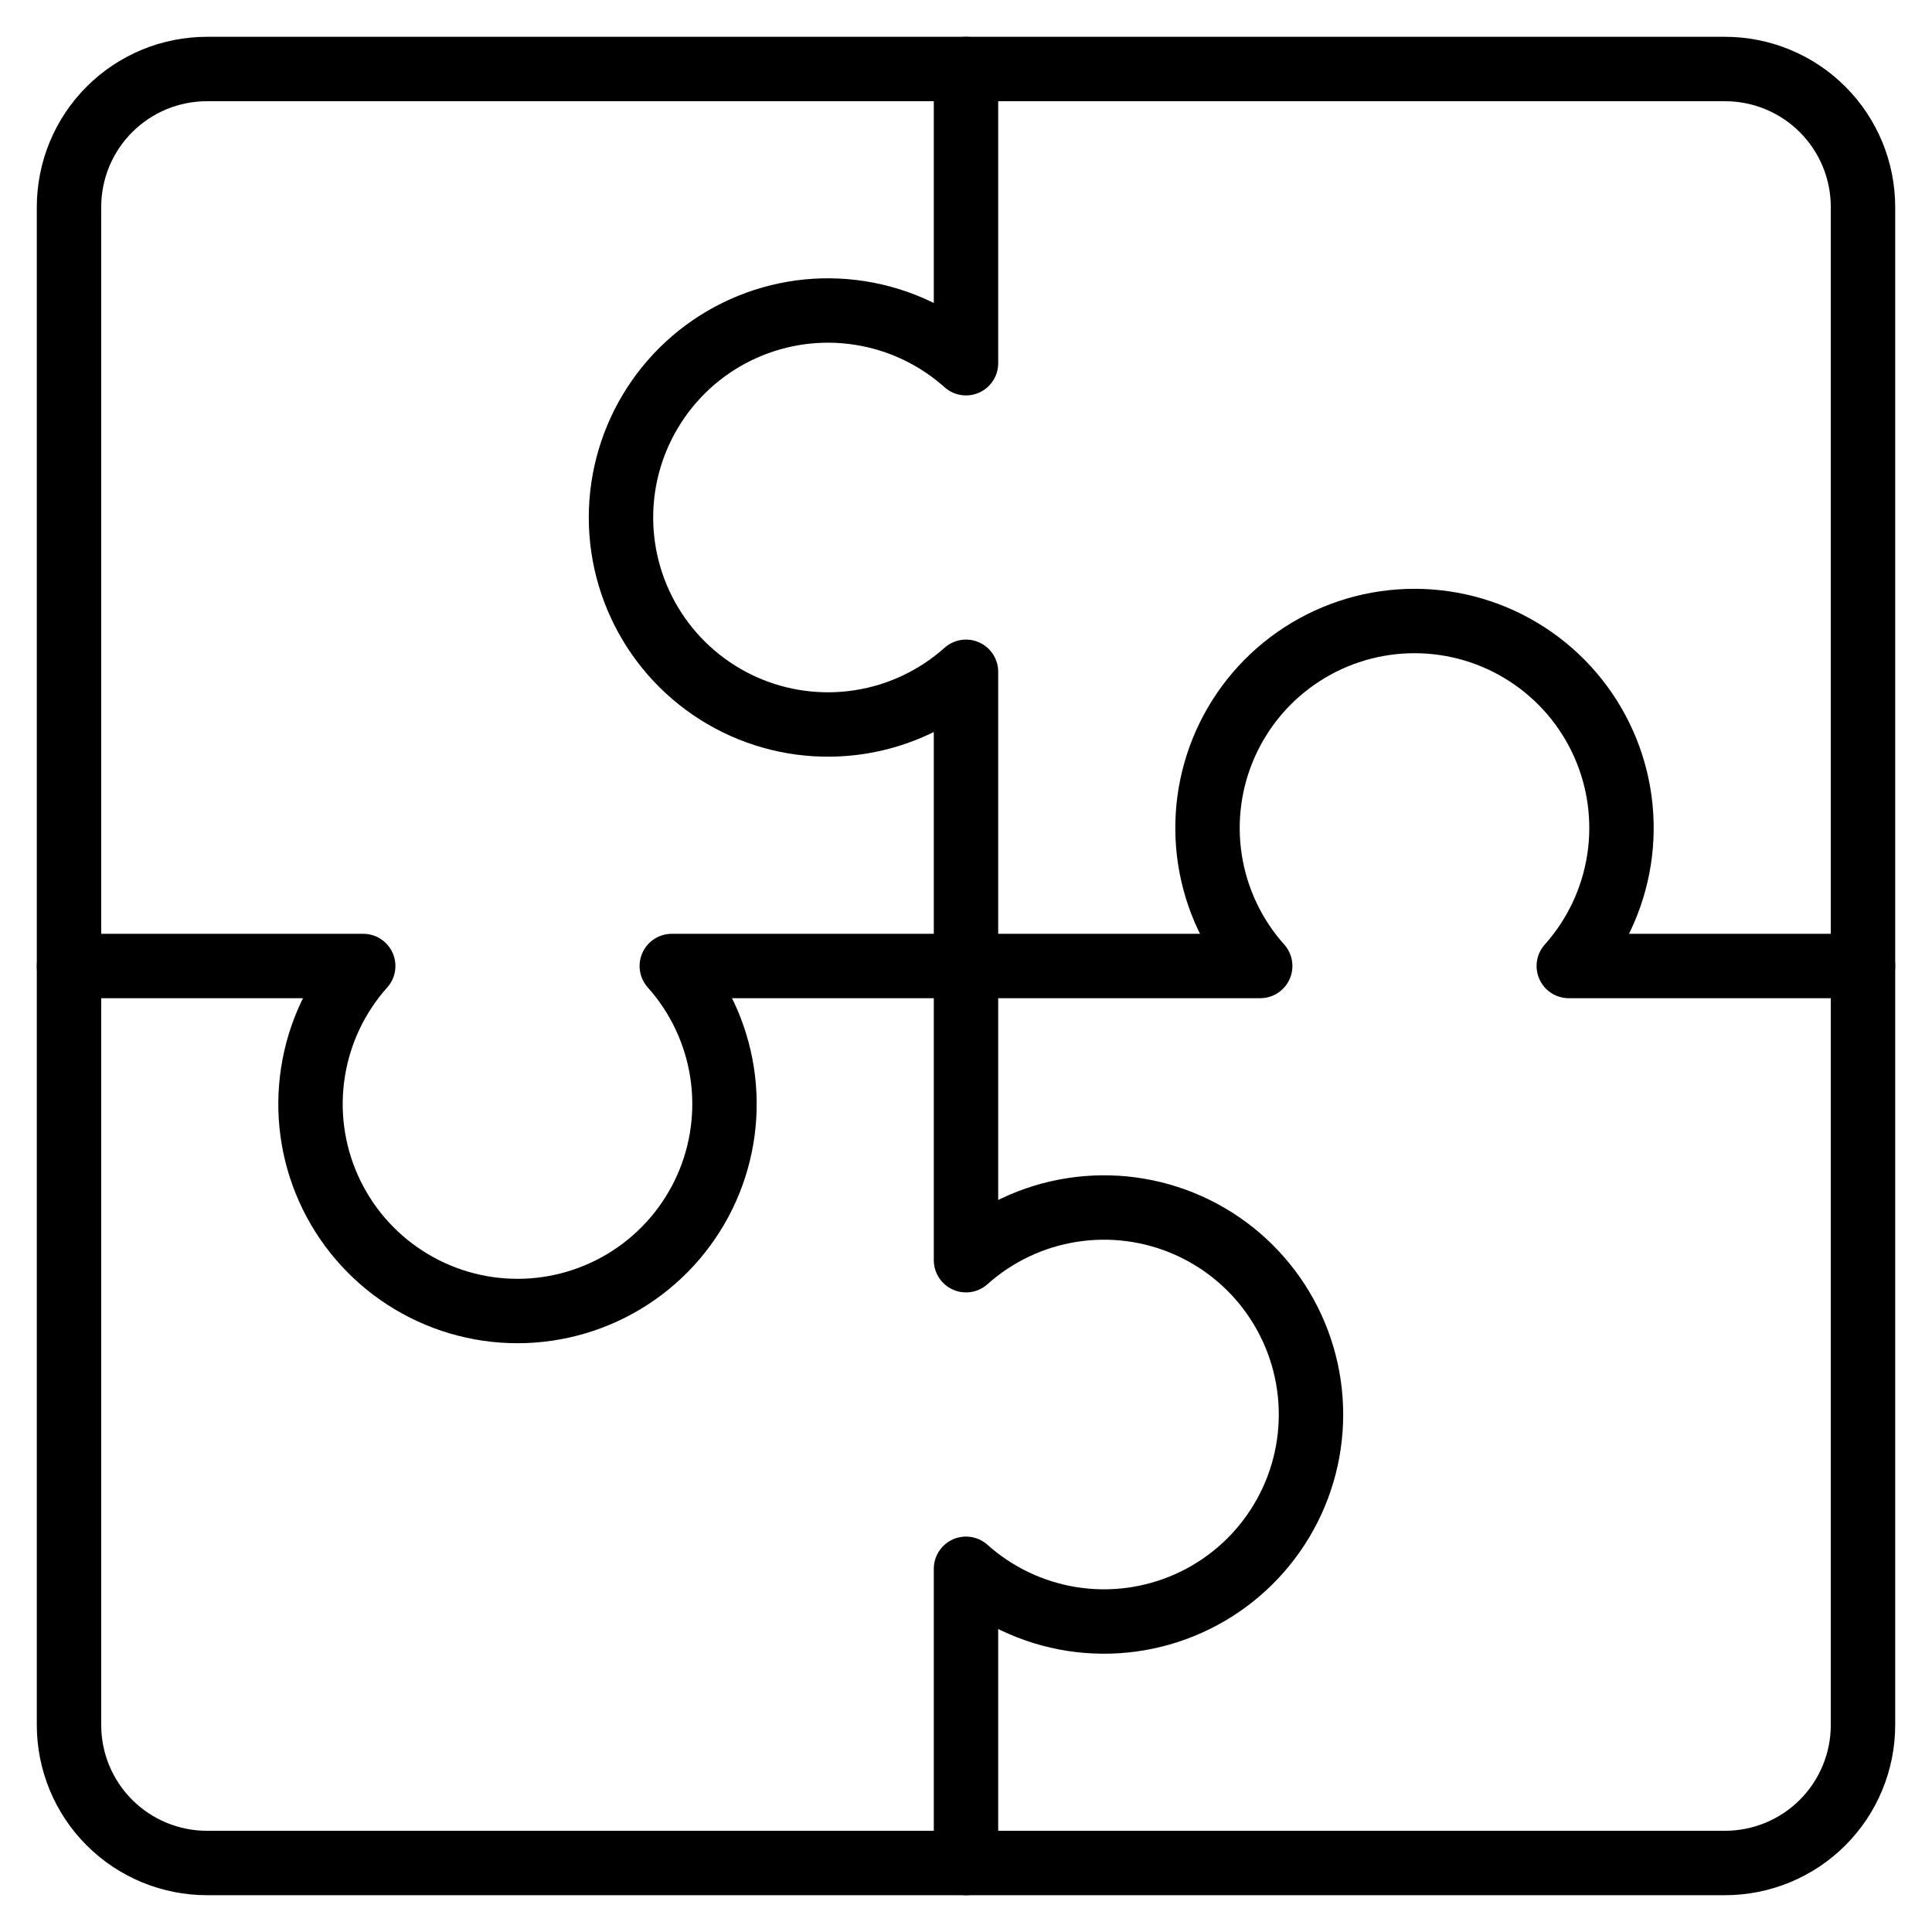
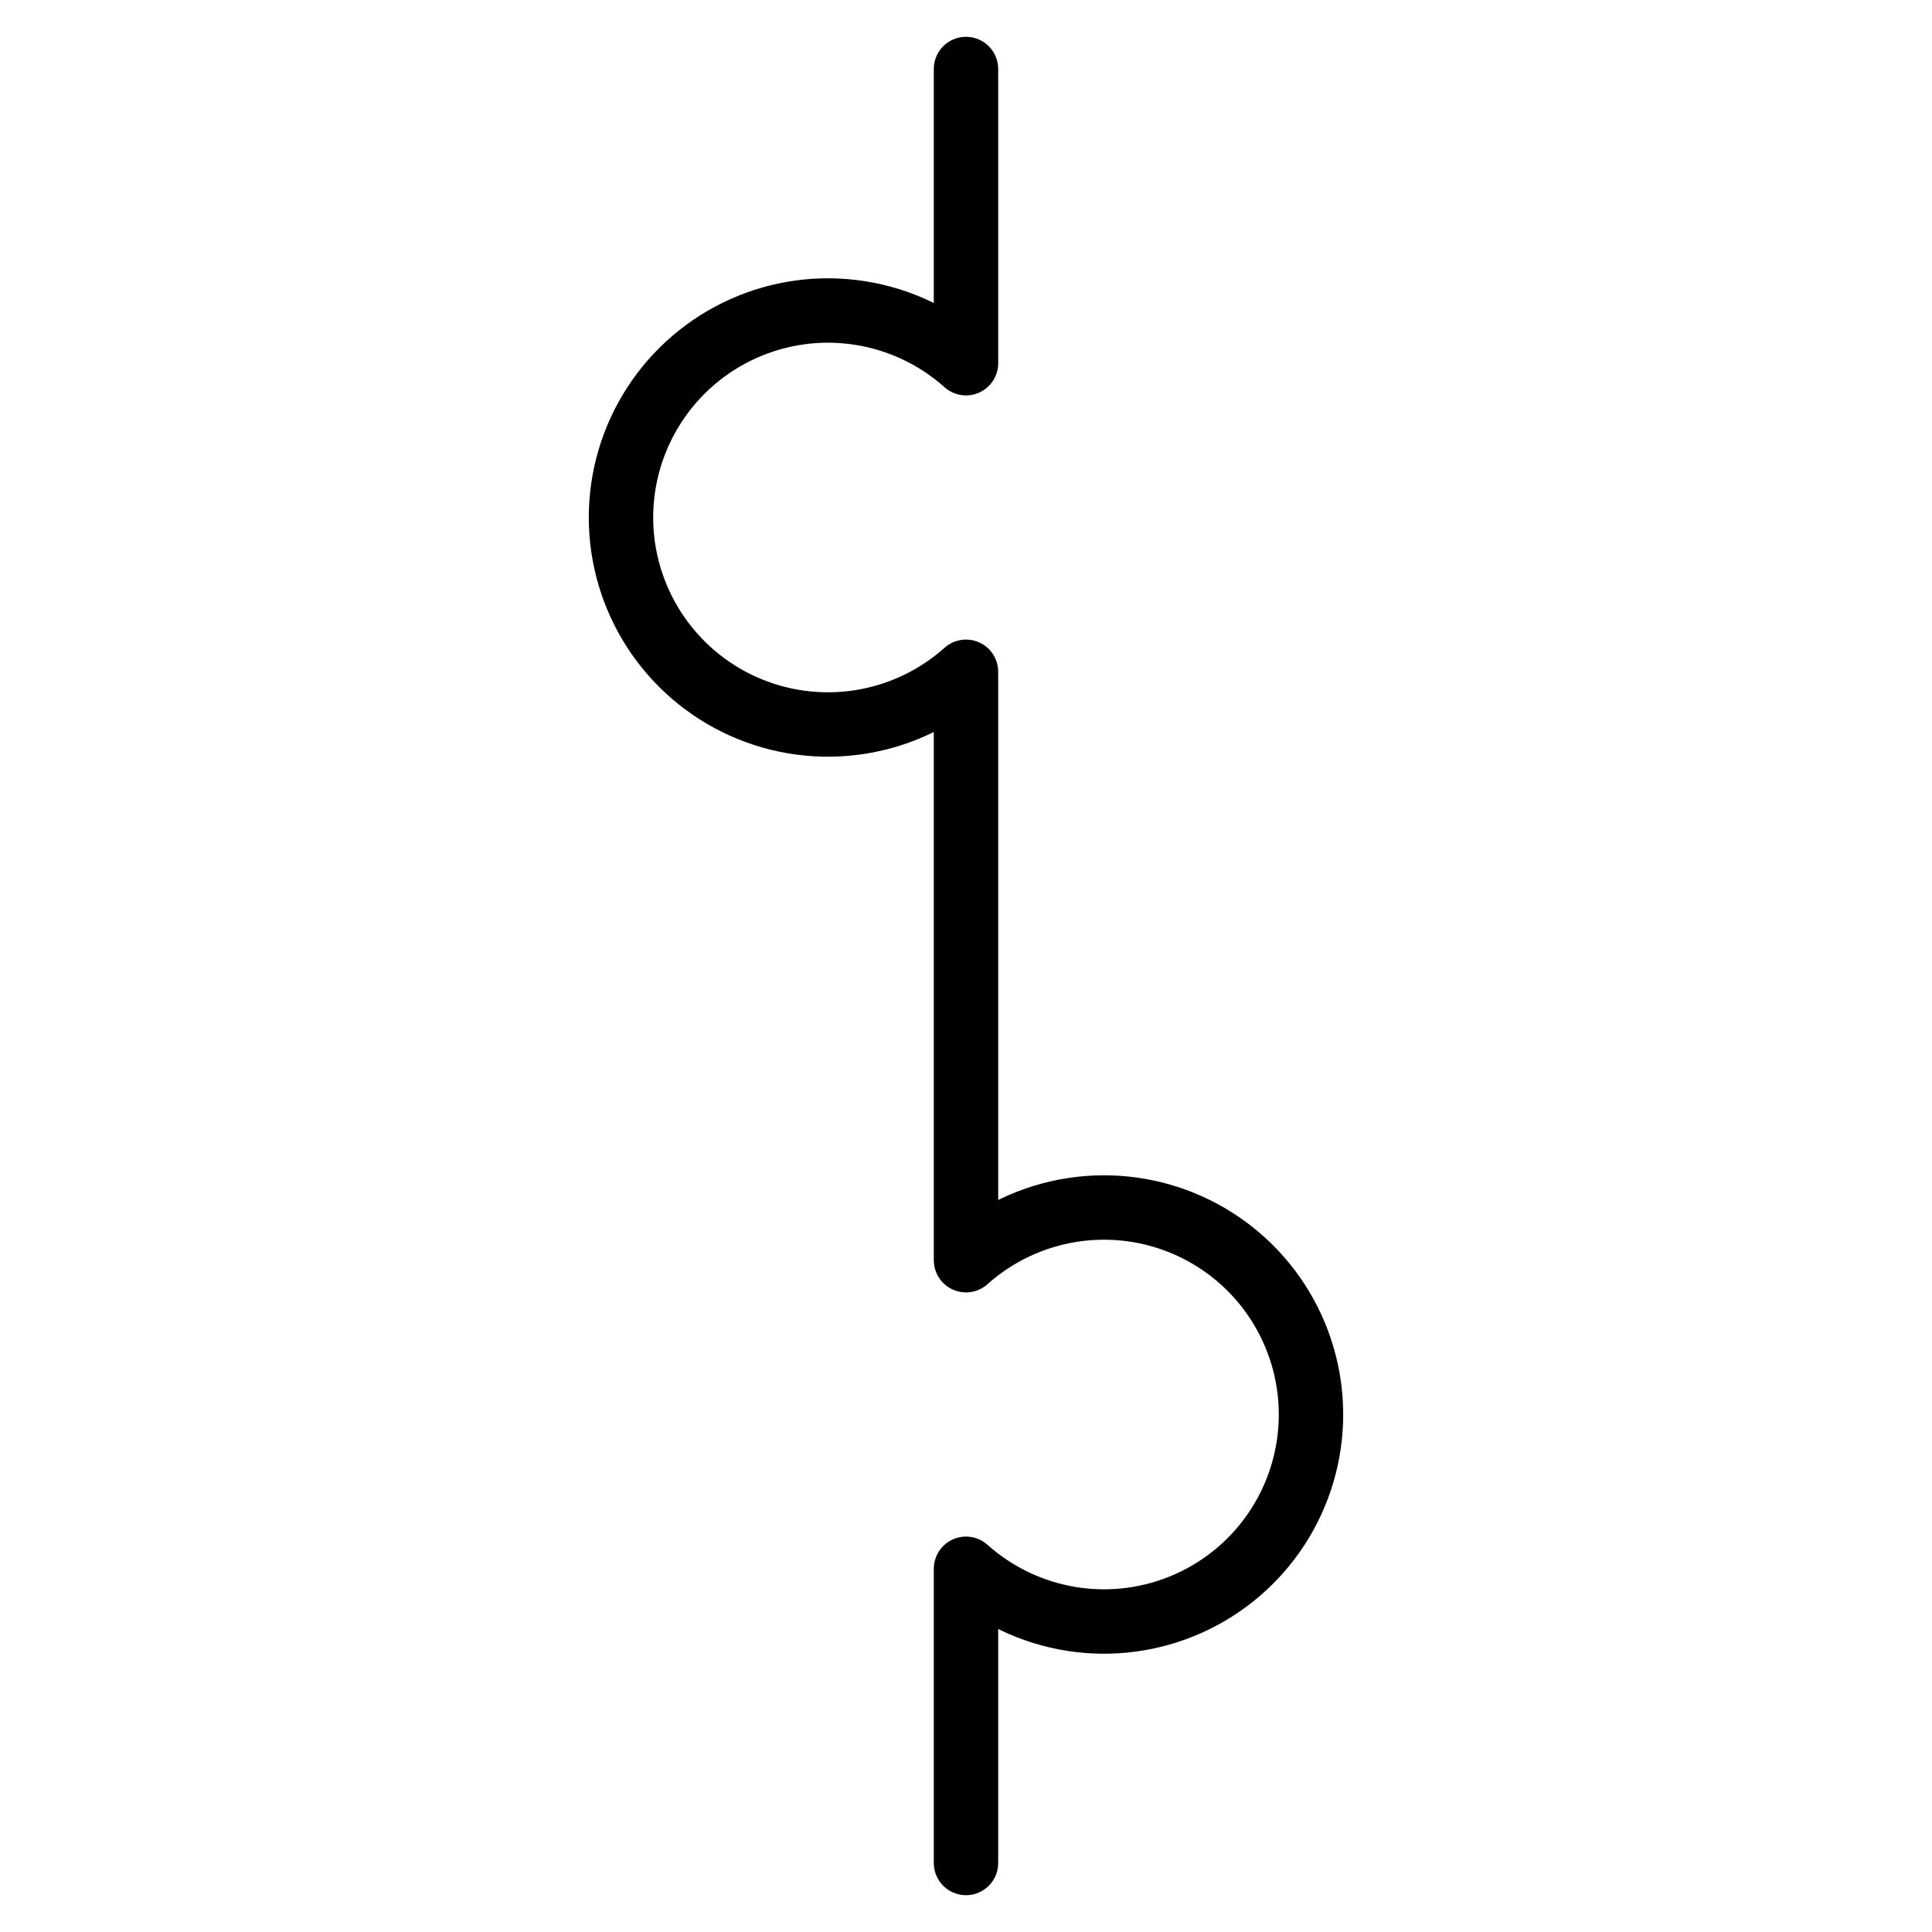
<svg xmlns="http://www.w3.org/2000/svg" width="60" height="60" viewBox="0 0 60 60" fill="none">
-   <path d="M53.571 2.143H6.429C5.292 2.143 4.202 2.594 3.398 3.398C2.594 4.202 2.143 5.292 2.143 6.429V53.572C2.143 54.708 2.594 55.798 3.398 56.602C4.202 57.406 5.292 57.857 6.429 57.857H53.571C54.708 57.857 55.798 57.406 56.602 56.602C57.406 55.798 57.857 54.708 57.857 53.572V6.429C57.857 5.292 57.406 4.202 56.602 3.398C55.798 2.594 54.708 2.143 53.571 2.143Z" stroke="black" stroke-width="2" stroke-linecap="round" stroke-linejoin="round" />
  <path d="M30 2.143V11.28C29.075 10.453 27.93 9.911 26.704 9.72C25.478 9.528 24.223 9.696 23.09 10.203C21.957 10.71 20.995 11.533 20.32 12.575C19.645 13.616 19.285 14.83 19.285 16.072C19.285 17.312 19.645 18.527 20.32 19.568C20.995 20.61 21.957 21.433 23.09 21.94C24.223 22.447 25.478 22.614 26.704 22.423C27.93 22.232 29.075 21.69 30 20.863V39.137C30.925 38.31 32.07 37.768 33.296 37.577C34.522 37.386 35.777 37.553 36.91 38.06C38.043 38.567 39.005 39.39 39.68 40.432C40.355 41.473 40.714 42.688 40.714 43.929C40.714 45.17 40.355 46.384 39.68 47.425C39.005 48.467 38.043 49.291 36.91 49.797C35.777 50.304 34.522 50.472 33.296 50.281C32.07 50.089 30.925 49.547 30 48.72V57.857" stroke="black" stroke-width="2" stroke-linecap="round" stroke-linejoin="round" />
-   <path d="M2.143 30H11.28C10.453 30.925 9.911 32.07 9.72 33.296C9.528 34.522 9.696 35.777 10.203 36.91C10.71 38.043 11.533 39.005 12.575 39.68C13.616 40.355 14.83 40.715 16.071 40.715C17.312 40.715 18.527 40.355 19.568 39.68C20.61 39.005 21.433 38.043 21.94 36.91C22.447 35.777 22.614 34.522 22.423 33.296C22.232 32.07 21.69 30.925 20.863 30H39.137C38.31 29.075 37.768 27.93 37.577 26.704C37.386 25.478 37.553 24.223 38.06 23.09C38.567 21.957 39.39 20.995 40.432 20.32C41.473 19.645 42.688 19.286 43.928 19.286C45.169 19.286 46.384 19.645 47.425 20.32C48.467 20.995 49.29 21.957 49.797 23.09C50.304 24.223 50.471 25.478 50.28 26.704C50.089 27.93 49.547 29.075 48.72 30H57.857" stroke="black" stroke-width="2" stroke-linecap="round" stroke-linejoin="round" />
</svg>